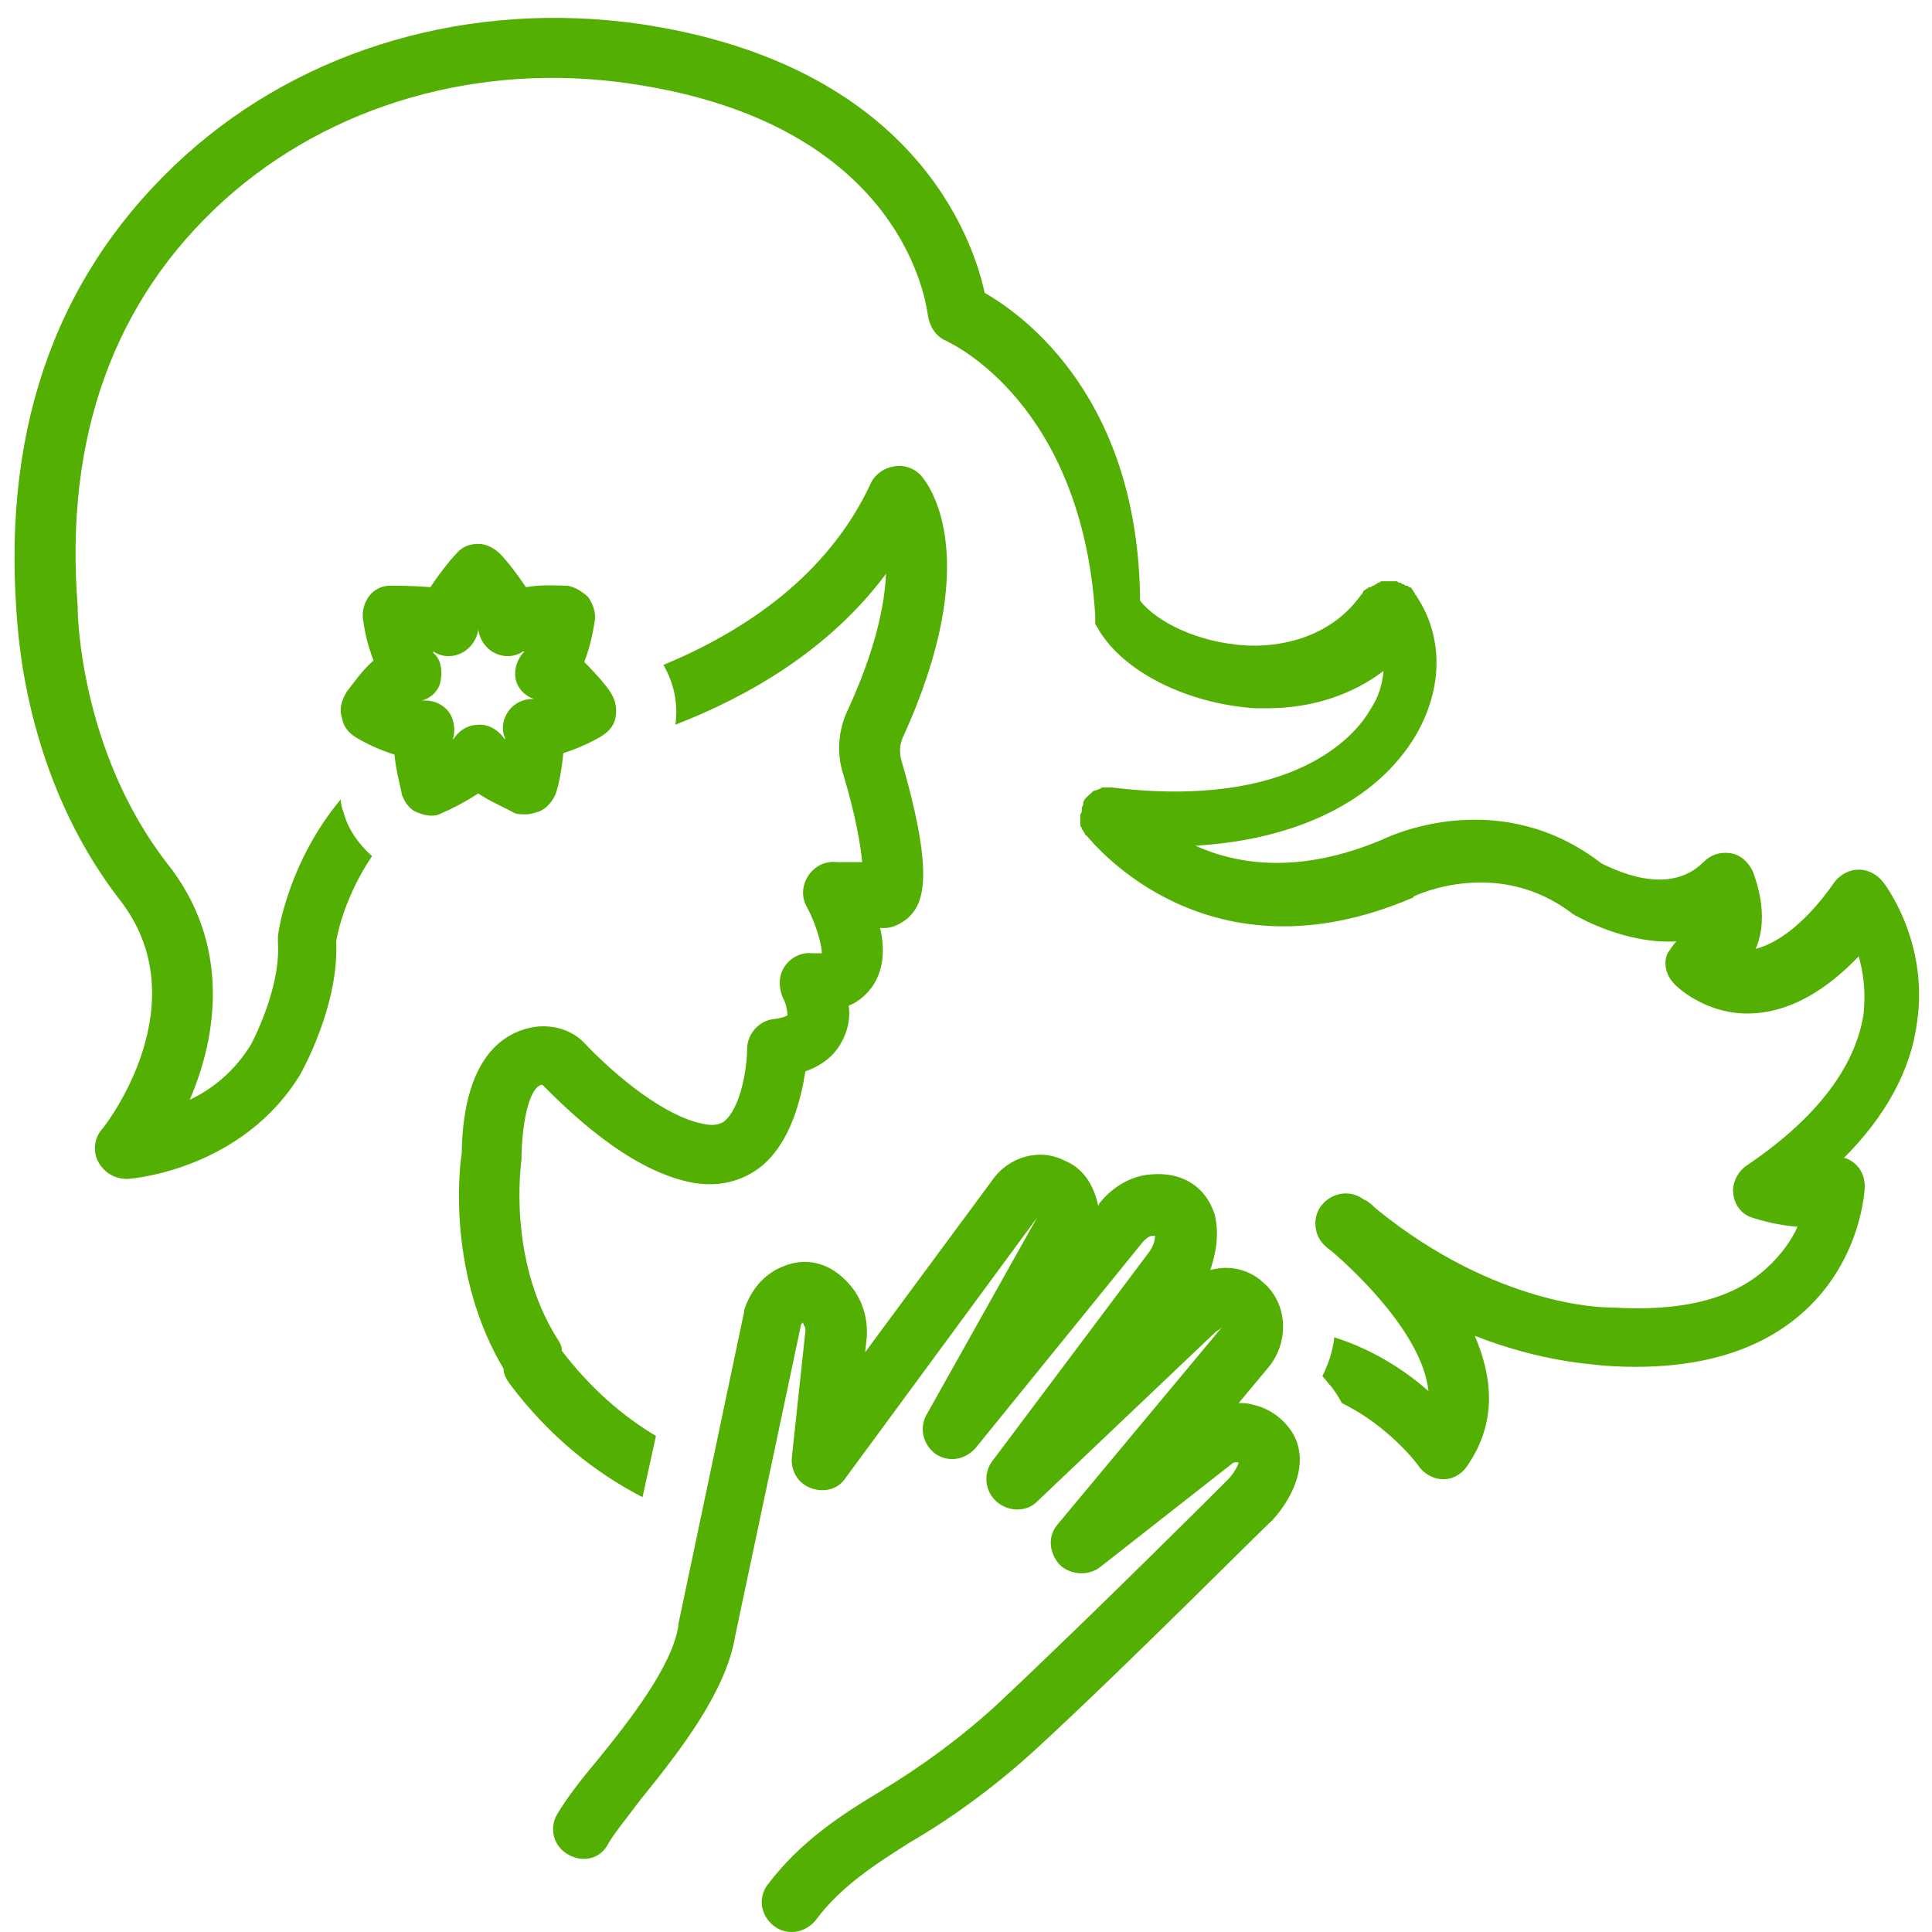
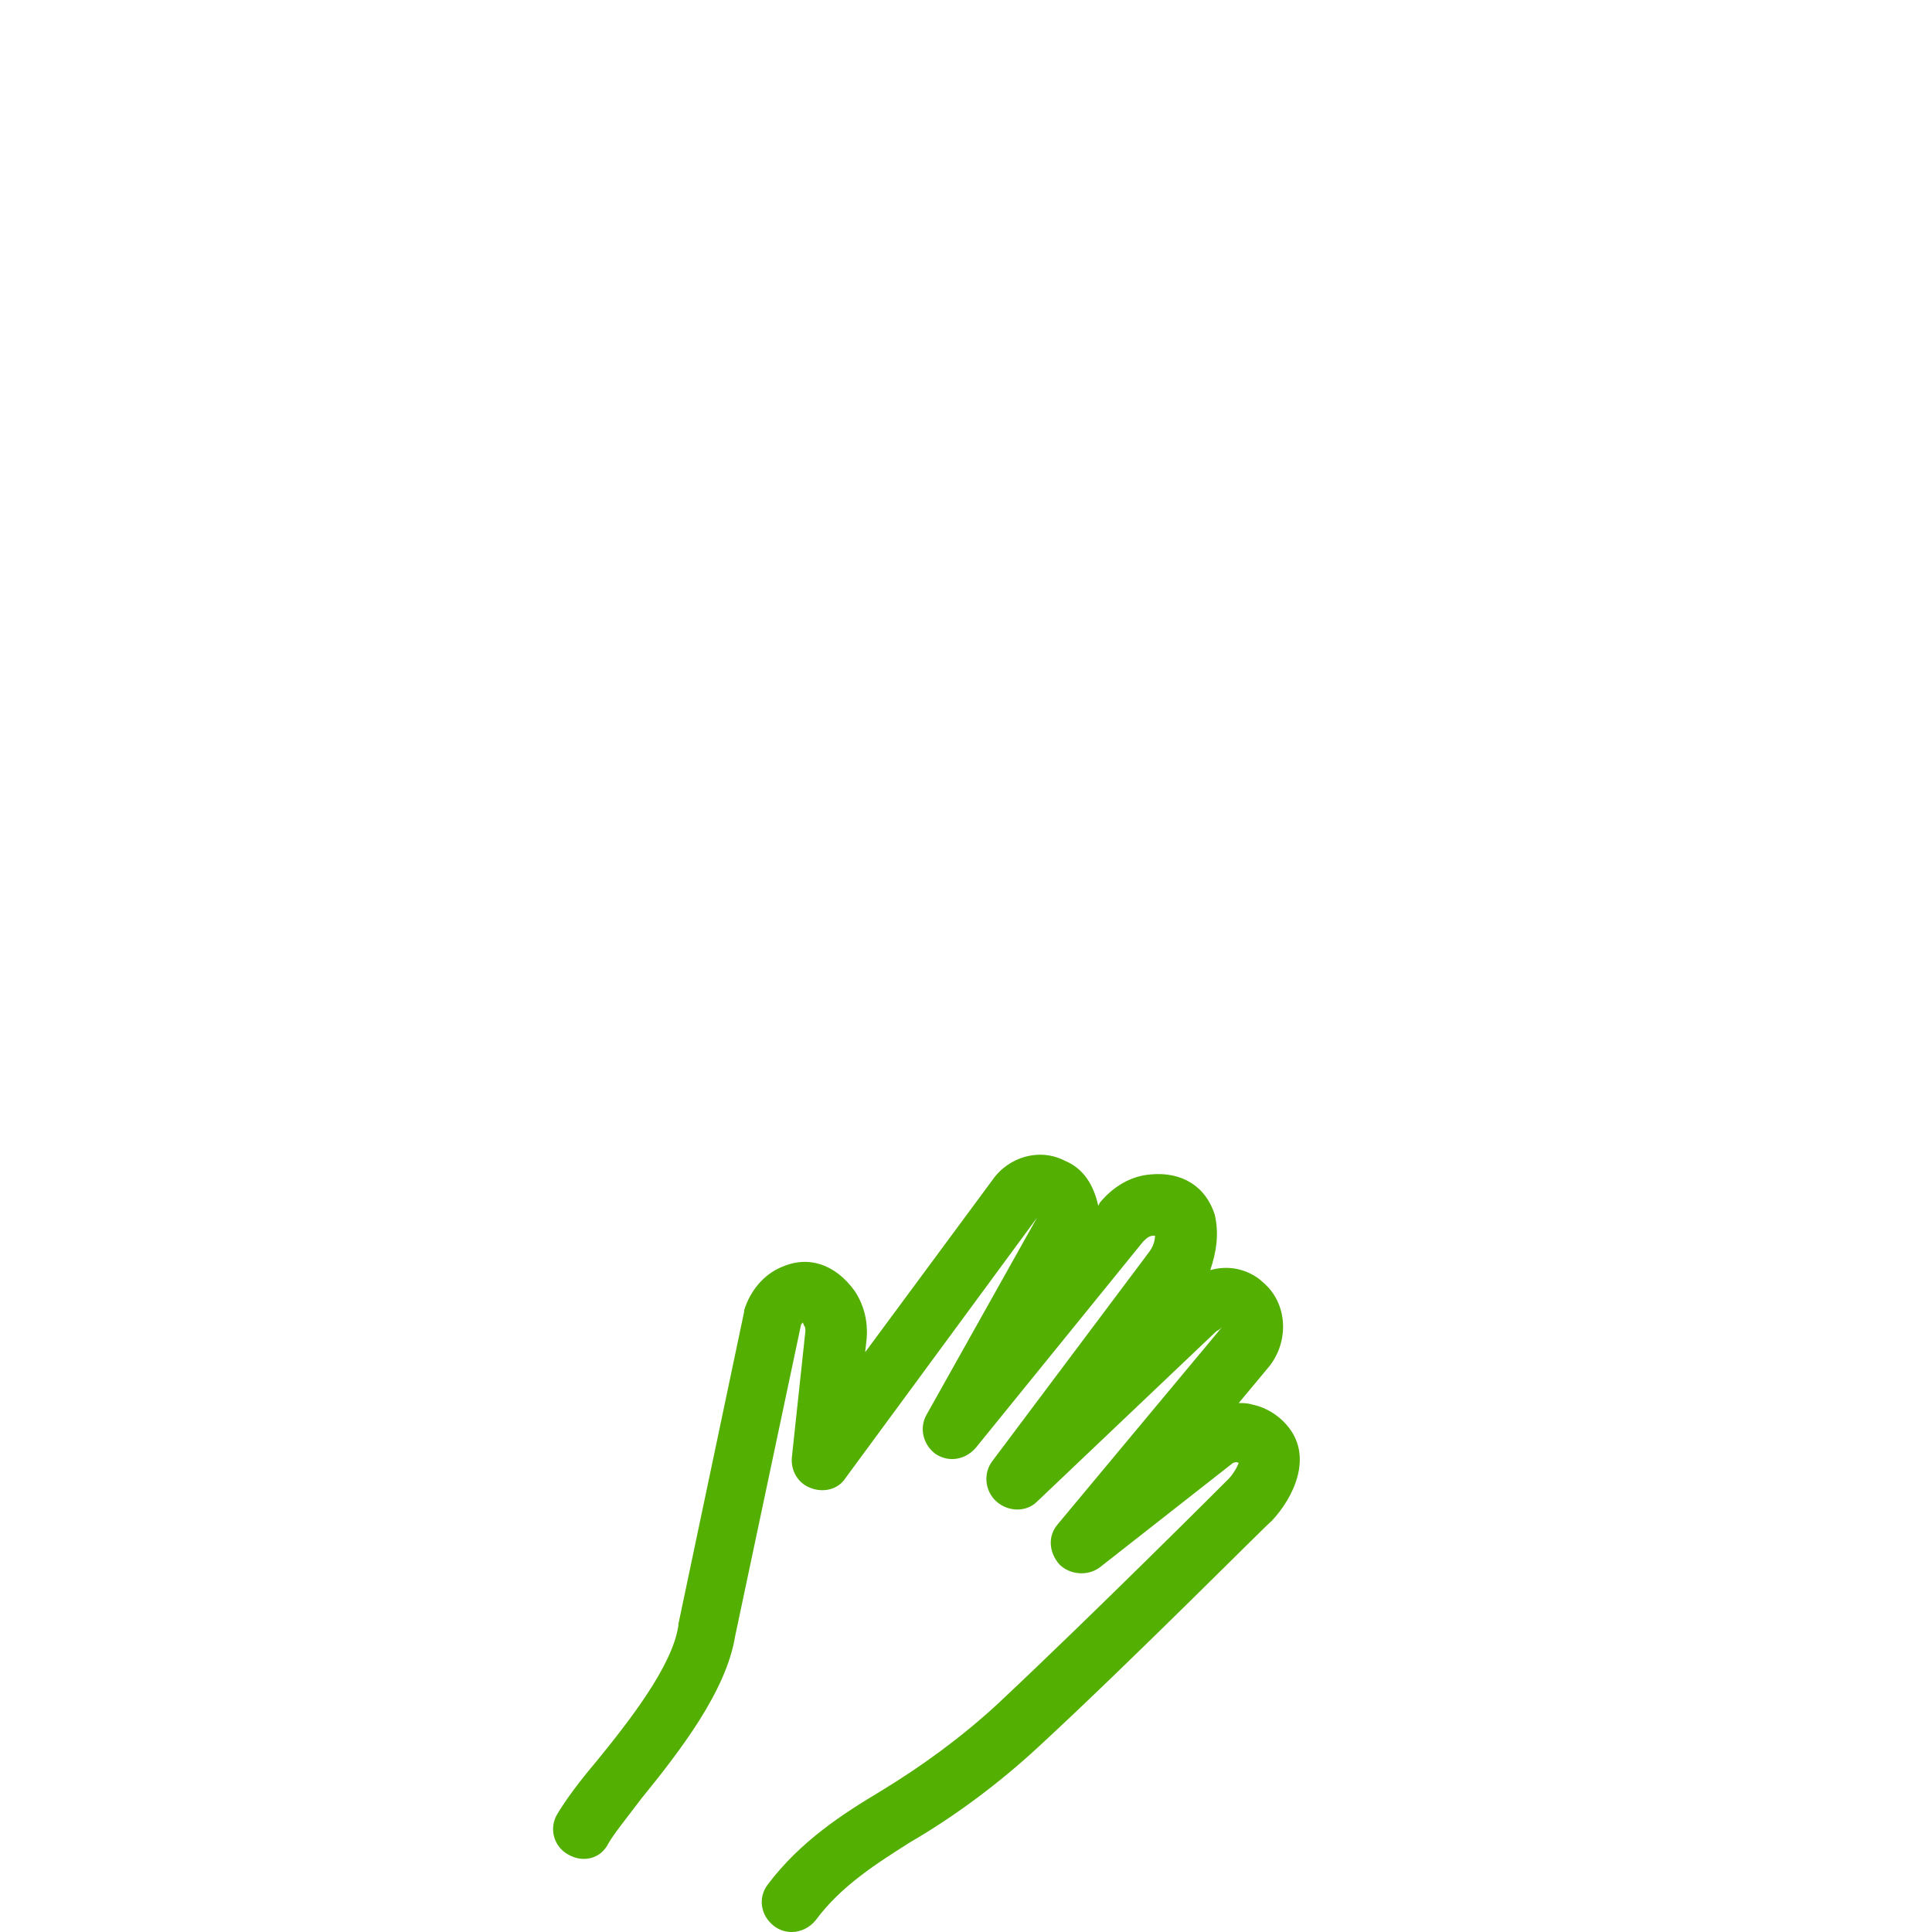
<svg xmlns="http://www.w3.org/2000/svg" version="1.0" preserveAspectRatio="xMidYMid meet" height="500" viewBox="0 0 375 375" zoomAndPan="magnify" width="500">
-   <path fill-rule="nonzero" fill-opacity="1" d="M 150.23 197.797 C 147.332 198.086 145.012 200.695 145.012 203.598 C 145.012 207.078 143.852 215.195 140.371 217.809 C 139.793 218.098 138.633 218.676 136.312 218.098 C 129.059 216.648 119.781 209.105 113.688 202.727 C 111.367 200.117 107.887 198.957 104.41 199.246 C 99.188 199.824 89.906 203.598 89.617 223.898 C 89.039 227.379 87.008 247.68 97.738 265.66 C 97.738 266.82 98.316 267.691 98.898 268.562 C 106.73 279.004 115.719 285.961 124.711 290.602 L 127.32 278.711 C 120.941 274.941 114.559 269.43 109.047 262.18 C 109.047 261.312 108.758 260.73 108.18 259.859 C 98.316 244.199 101.219 225.348 101.219 225.059 C 101.219 224.77 101.219 224.477 101.219 224.188 C 101.508 214.906 103.539 210.559 105.277 210.559 C 109.918 215.195 121.52 226.797 133.699 229.41 C 140.371 230.859 145.012 228.539 147.621 226.508 C 153.422 221.867 155.453 213.457 156.324 207.945 C 160.383 206.496 162.414 204.176 163.574 201.855 C 164.734 199.535 165.023 197.215 164.734 195.188 C 167.055 194.316 168.504 192.574 169.375 191.414 C 171.695 187.934 171.695 183.875 170.824 180.105 C 173.434 180.395 175.176 178.945 176.043 178.363 C 178.945 175.754 181.844 171.113 174.883 147.332 C 174.594 145.883 174.594 144.723 175.176 143.27 C 191.125 108.469 180.395 94.258 178.945 92.516 C 177.785 91.066 175.754 90.195 173.723 90.488 C 171.695 90.777 169.953 91.938 169.082 93.676 C 160.672 111.949 144.141 122.68 128.77 129.059 C 130.801 132.539 131.672 136.602 131.09 140.66 C 145.301 135.152 160.961 126.16 171.984 111.367 C 171.695 117.461 169.953 126.16 164.441 138.051 C 162.703 141.82 162.414 146.172 163.574 149.941 C 166.184 158.645 167.055 164.152 167.344 167.344 L 162.414 167.344 C 160.094 167.055 158.062 168.215 156.902 169.953 C 155.742 171.695 155.453 174.016 156.613 176.043 C 158.352 179.234 159.512 183.293 159.512 185.035 C 159.223 185.035 158.645 185.035 157.773 185.035 C 155.453 184.746 153.422 185.906 152.262 187.645 C 151.102 189.387 151.102 191.707 151.973 193.734 C 152.551 194.605 152.844 196.344 152.844 196.926 C 153.133 196.926 152.551 197.504 150.23 197.797 Z M 150.23 197.797" fill="#53af01" />
-   <path fill-rule="nonzero" fill-opacity="1" d="M 23.203 174.594 C 38.863 194.605 20.59 218.387 19.723 219.258 C 18.27 220.996 17.98 223.609 19.141 225.637 C 20.301 227.668 22.332 228.828 24.652 228.828 C 25.523 228.828 46.984 227.09 58.293 208.527 C 58.586 207.945 65.836 195.188 65.254 182.715 C 65.547 180.684 67.285 173.434 72.215 166.184 C 69.605 163.863 67.574 160.961 66.707 157.773 C 66.414 156.902 66.125 156.031 66.125 155.164 C 55.973 167.344 53.945 180.973 53.945 181.844 C 53.945 182.133 53.945 182.715 53.945 183.004 C 54.523 191.996 48.723 202.727 48.723 202.727 C 45.535 207.945 41.184 211.426 36.832 213.457 C 42.344 200.695 44.664 183.004 32.484 167.633 C 15.371 145.59 15.082 118.621 15.082 118.328 C 15.082 118.039 15.082 118.039 15.082 117.75 C 12.473 84.977 22.043 58.293 43.504 38.863 C 64.094 20.301 93.098 11.891 122.391 16.242 C 176.043 24.07 179.812 59.746 180.105 61.195 C 180.395 63.227 181.555 65.254 183.586 66.125 C 184.746 66.707 209.977 78.305 212.586 119.488 C 212.586 119.488 212.586 119.488 212.586 119.781 C 212.586 120.07 212.586 120.07 212.586 120.359 C 212.586 120.648 212.586 120.648 212.586 120.941 C 212.586 121.23 212.586 121.23 212.879 121.52 C 212.879 121.809 213.168 121.809 213.168 122.102 C 218.098 130.512 230.57 136.602 243.621 137.473 C 244.488 137.473 245.07 137.473 245.941 137.473 C 254.641 137.473 262.473 134.859 268.562 130.219 C 268.27 132.832 267.691 135.152 265.953 137.762 C 263.34 142.402 251.449 157.191 215.777 152.844 C 215.777 152.844 215.488 152.844 215.488 152.844 C 215.195 152.844 214.906 152.844 214.617 152.844 C 214.617 152.844 214.617 152.844 214.328 152.844 C 214.039 152.844 213.746 152.844 213.457 153.133 C 213.168 153.133 212.879 153.422 212.586 153.422 C 212.297 153.422 212.008 153.711 211.719 154.004 C 211.137 154.582 210.559 154.871 210.266 155.742 C 210.266 155.742 210.266 155.742 210.266 156.031 C 210.266 156.324 209.977 156.613 209.977 156.902 C 209.977 156.902 209.977 157.191 209.977 157.191 C 209.977 157.484 209.977 157.773 209.688 158.062 C 209.688 158.062 209.688 158.352 209.688 158.352 C 209.688 158.645 209.688 158.934 209.688 158.934 C 209.688 159.223 209.688 159.223 209.688 159.512 C 209.688 159.805 209.688 159.805 209.688 160.094 C 209.688 160.383 209.688 160.383 209.977 160.672 C 209.977 160.961 209.977 160.961 210.266 161.254 C 210.266 161.543 210.559 161.543 210.559 161.832 C 210.559 161.832 210.559 162.121 210.848 162.121 C 212.586 164.152 234.629 191.125 274.07 174.305 C 274.07 174.305 274.363 174.305 274.363 174.016 C 274.941 173.723 290.895 166.184 305.395 177.496 C 305.684 177.496 305.684 177.785 305.973 177.785 C 306.555 178.074 315.547 183.293 325.406 182.715 C 324.824 183.293 324.246 184.164 323.664 185.035 C 322.797 187.066 323.375 189.387 325.117 191.125 C 325.695 191.707 331.785 197.504 341.066 196.637 C 347.738 196.055 354.41 192.285 360.789 185.613 C 361.66 188.805 362.238 192.574 361.66 197.215 C 359.918 207.367 352.379 217.227 339.035 226.219 C 337.297 227.379 336.137 229.699 336.426 231.73 C 336.719 234.047 338.168 235.789 340.195 236.367 C 341.938 236.949 345.129 237.82 348.898 238.109 C 347.738 240.719 345.707 243.621 342.809 246.23 C 336.137 252.32 325.984 254.641 312.645 253.77 C 312.355 253.77 312.355 253.77 312.066 253.77 C 311.773 253.77 290.602 253.77 267.113 234.629 C 265.953 233.469 265.082 232.887 264.793 232.887 C 262.18 230.859 258.699 231.438 256.672 233.758 C 254.641 236.078 254.93 239.848 257.25 241.879 C 257.832 242.461 258.41 242.75 258.699 243.039 C 263.051 246.809 276.102 258.992 277.262 270.012 C 272.332 265.66 266.242 261.891 258.992 259.57 C 258.699 262.18 257.832 264.793 256.672 267.113 C 257.25 267.691 257.832 268.562 258.41 269.141 C 259.281 270.301 259.859 271.172 260.441 272.332 C 269.43 276.684 275.23 284.223 275.523 284.805 C 276.684 286.254 278.422 287.121 280.164 287.121 C 281.902 287.121 283.645 286.254 284.801 284.512 C 290.602 276.102 289.734 267.402 286.254 259.281 C 299.594 264.5 309.453 264.793 311.484 265.082 C 328.016 266.242 341.066 262.762 350.059 254.641 C 361.367 244.488 361.949 230.859 361.949 230.277 C 361.949 227.668 360.5 225.637 358.18 224.77 C 358.18 224.77 357.887 224.77 357.887 224.77 C 366.008 216.648 370.941 207.656 372.102 198.375 C 374.418 182.715 365.719 171.402 365.43 171.113 C 364.27 169.664 362.527 168.793 360.789 168.793 C 359.047 168.793 357.309 169.664 356.148 171.113 C 350.93 178.656 345.418 183.004 340.777 184.164 C 343.676 177.496 340.488 169.953 340.195 169.082 C 339.328 167.344 337.875 165.895 335.848 165.602 C 333.816 165.312 332.078 165.895 330.625 167.344 C 323.664 174.305 312.934 168.504 310.906 167.633 C 291.473 152.551 270.59 161.832 268.27 162.992 C 252.32 169.664 240.43 167.922 232.02 164.152 C 251.738 162.992 267.109 155.453 274.652 142.98 C 280.164 133.699 280.164 123.551 274.941 115.719 C 274.941 115.719 274.941 115.43 274.652 115.43 C 274.652 115.43 274.652 115.43 274.652 115.141 C 274.652 115.141 274.363 114.848 274.363 114.848 C 274.363 114.559 274.07 114.559 274.07 114.27 C 273.781 113.98 273.781 113.98 273.492 113.98 C 273.492 113.98 273.203 113.688 273.203 113.688 C 273.203 113.688 273.203 113.688 272.91 113.688 C 272.621 113.688 272.621 113.398 272.332 113.398 C 272.043 113.398 272.043 113.109 271.75 113.109 C 271.461 113.109 271.461 113.109 271.172 112.82 C 270.883 112.82 270.883 112.82 270.59 112.82 C 270.301 112.82 270.301 112.82 270.012 112.82 C 269.723 112.82 269.723 112.82 269.43 112.82 C 269.141 112.82 269.141 112.82 268.852 112.82 C 268.562 112.82 268.562 112.82 268.27 112.82 C 267.98 112.82 267.98 112.82 267.691 113.109 C 267.402 113.109 267.402 113.109 267.113 113.398 C 266.82 113.398 266.82 113.688 266.531 113.688 C 266.242 113.688 266.242 113.98 265.953 113.98 C 265.953 113.98 265.953 113.98 265.66 113.98 C 265.66 113.98 265.371 114.27 265.371 114.27 C 265.082 114.27 265.082 114.559 264.793 114.559 C 264.793 114.559 264.5 114.848 264.5 115.141 C 264.5 115.141 264.211 115.43 264.211 115.43 C 257.832 124.422 247.391 125.582 241.879 125.289 C 232.309 124.711 224.477 120.648 221.289 116.59 C 220.996 77.727 199.246 61.484 191.125 56.844 C 188.805 46.113 177.203 12.473 124.129 4.641 C 91.355 0 59.164 9.281 35.965 30.164 C 11.602 52.203 0.578 81.785 3.191 118.621 C 3.48 121.52 4.352 150.23 23.203 174.594 Z M 23.203 174.594" fill="#53af01" />
-   <path fill-rule="nonzero" fill-opacity="1" d="M 66.414 139.5 C 66.707 141.242 67.867 142.402 69.316 143.27 C 70.766 144.141 73.664 145.59 76.566 146.461 C 76.855 149.652 77.727 152.551 78.016 154.293 C 78.598 155.742 79.465 157.191 81.207 157.773 C 82.656 158.352 84.398 158.645 85.848 157.773 C 87.297 157.191 90.195 155.742 92.809 154.004 C 95.418 155.742 98.316 156.902 99.77 157.773 C 100.348 158.062 101.219 158.062 102.09 158.062 C 102.957 158.062 103.828 157.773 104.699 157.484 C 106.148 156.902 107.309 155.453 107.887 154.004 C 108.469 152.262 109.047 149.363 109.34 146.172 C 112.238 145.301 115.141 143.852 116.59 142.98 C 118.039 142.113 119.199 140.953 119.488 139.211 C 119.781 137.473 119.488 136.02 118.621 134.57 C 117.75 133.121 115.719 130.801 113.398 128.48 C 114.559 125.578 115.141 122.391 115.43 120.648 C 115.719 118.91 115.141 117.461 114.27 116.008 C 113.109 114.848 111.66 113.98 110.207 113.688 C 108.469 113.688 105.277 113.398 102.09 113.98 C 100.348 111.367 98.316 108.758 97.156 107.598 C 95.996 106.438 94.547 105.57 92.809 105.57 C 91.066 105.57 89.617 106.148 88.457 107.598 C 87.297 108.758 85.266 111.367 83.527 113.98 C 80.336 113.688 77.145 113.688 75.695 113.688 C 73.957 113.688 72.504 114.559 71.637 115.719 C 70.766 116.879 70.188 118.621 70.477 120.359 C 70.766 122.391 71.348 125.289 72.504 128.191 C 70.188 130.219 68.445 132.832 67.285 134.281 C 66.125 136.312 65.836 137.762 66.414 139.5 Z M 81.785 136.02 C 83.816 135.441 85.266 133.992 85.559 131.961 C 85.848 129.93 85.559 127.898 84.105 126.738 C 84.105 126.738 84.105 126.738 84.105 126.449 C 85.848 127.609 87.879 127.609 89.617 126.738 C 91.355 125.871 92.516 124.129 92.809 122.391 C 92.809 122.391 92.809 122.102 92.809 122.102 C 93.098 124.129 94.258 125.871 95.996 126.738 C 97.738 127.609 99.77 127.609 101.508 126.449 C 101.508 126.449 101.508 126.449 101.797 126.449 C 100.348 127.898 99.77 129.93 100.059 131.672 C 100.348 133.41 101.797 135.152 103.828 135.73 C 103.828 135.73 103.828 135.73 104.117 135.73 C 102.09 135.441 100.059 136.312 98.898 137.762 C 97.738 139.211 97.156 141.242 98.027 143.27 C 98.027 143.27 98.027 143.562 98.027 143.562 C 96.867 141.82 95.129 140.66 93.098 140.66 C 91.066 140.66 89.328 141.531 88.168 143.27 C 88.168 143.27 88.168 143.27 87.879 143.562 C 88.457 141.82 88.168 139.5 87.008 138.051 C 85.848 136.602 83.816 135.73 81.785 136.02 Z M 81.785 136.02" fill="#53af01" />
  <path fill-rule="nonzero" fill-opacity="1" d="M 235.789 235.789 C 234.047 230.277 229.41 227.379 223.316 227.957 C 219.547 228.25 216.066 230.277 213.457 233.469 L 213.168 234.047 C 212.297 229.988 210.266 226.797 206.785 225.348 C 201.855 222.738 195.766 224.477 192.574 229.117 L 167.922 262.473 L 168.215 259.859 C 168.504 256.379 167.633 253.191 165.895 250.578 C 162.121 245.359 156.902 243.621 151.684 245.941 C 148.203 247.391 145.59 250.578 144.43 254.352 C 144.43 254.352 144.43 254.641 144.43 254.641 L 131.672 315.254 C 131.672 315.254 131.672 315.547 131.672 315.547 C 130.512 323.375 122.102 334.105 115.719 341.938 C 112.527 345.707 109.918 349.188 108.18 352.09 C 106.438 354.988 107.598 358.469 110.207 359.918 C 113.109 361.66 116.59 360.789 118.039 357.887 C 119.199 355.859 121.809 352.668 124.422 349.188 C 131.961 339.906 140.953 328.305 142.691 317.574 L 155.453 257.25 C 155.453 256.961 155.742 256.961 155.742 256.672 C 155.742 256.672 156.031 256.961 156.031 257.25 C 156.324 257.539 156.324 257.832 156.324 258.41 L 153.711 282.773 C 153.422 285.383 154.871 287.992 157.484 288.863 C 159.805 289.734 162.703 289.152 164.152 286.832 L 201.277 236.367 L 179.812 274.652 C 178.363 277.262 179.234 280.453 181.555 282.191 C 184.164 283.934 187.355 283.352 189.387 281.031 L 221.867 241.008 C 222.449 240.43 223.027 239.848 223.898 239.848 C 224.188 239.848 224.188 239.848 224.188 239.848 C 224.188 240.719 223.898 241.879 223.027 243.039 L 192.574 283.645 C 190.836 285.961 191.125 289.441 193.445 291.473 C 195.766 293.504 199.246 293.504 201.277 291.473 L 236.078 258.41 C 236.66 258.121 236.949 257.832 237.238 257.539 L 205.336 295.824 C 203.305 298.145 203.598 301.336 205.625 303.652 C 207.656 305.684 211.137 305.973 213.457 304.234 L 238.98 284.223 C 239.27 283.934 239.848 283.645 240.43 283.934 C 240.141 284.801 239.27 286.254 238.398 287.121 C 238.109 287.414 211.719 313.805 193.445 330.918 C 186.484 337.297 178.945 342.809 170.824 347.738 C 163.574 352.09 155.453 357.309 149.07 365.719 C 147.043 368.328 147.621 371.809 150.23 373.84 C 151.391 374.711 152.551 375 153.711 375 C 155.453 375 157.191 374.129 158.352 372.68 C 163.281 366.008 170.242 361.66 176.625 357.598 C 185.613 352.379 194.027 345.996 201.277 339.328 C 219.836 322.215 246.23 295.535 246.809 295.242 C 251.16 290.602 254.641 283.062 250.289 277.262 C 248.551 274.941 245.941 273.203 243.039 272.621 C 242.168 272.332 241.301 272.332 240.43 272.332 L 246.23 265.371 C 250.289 260.441 250 252.898 245.07 248.84 C 243.91 247.68 240.141 245.07 234.918 246.52 C 236.078 243.039 236.66 239.559 235.789 235.789 Z M 235.789 235.789" fill="#53af01" />
</svg>